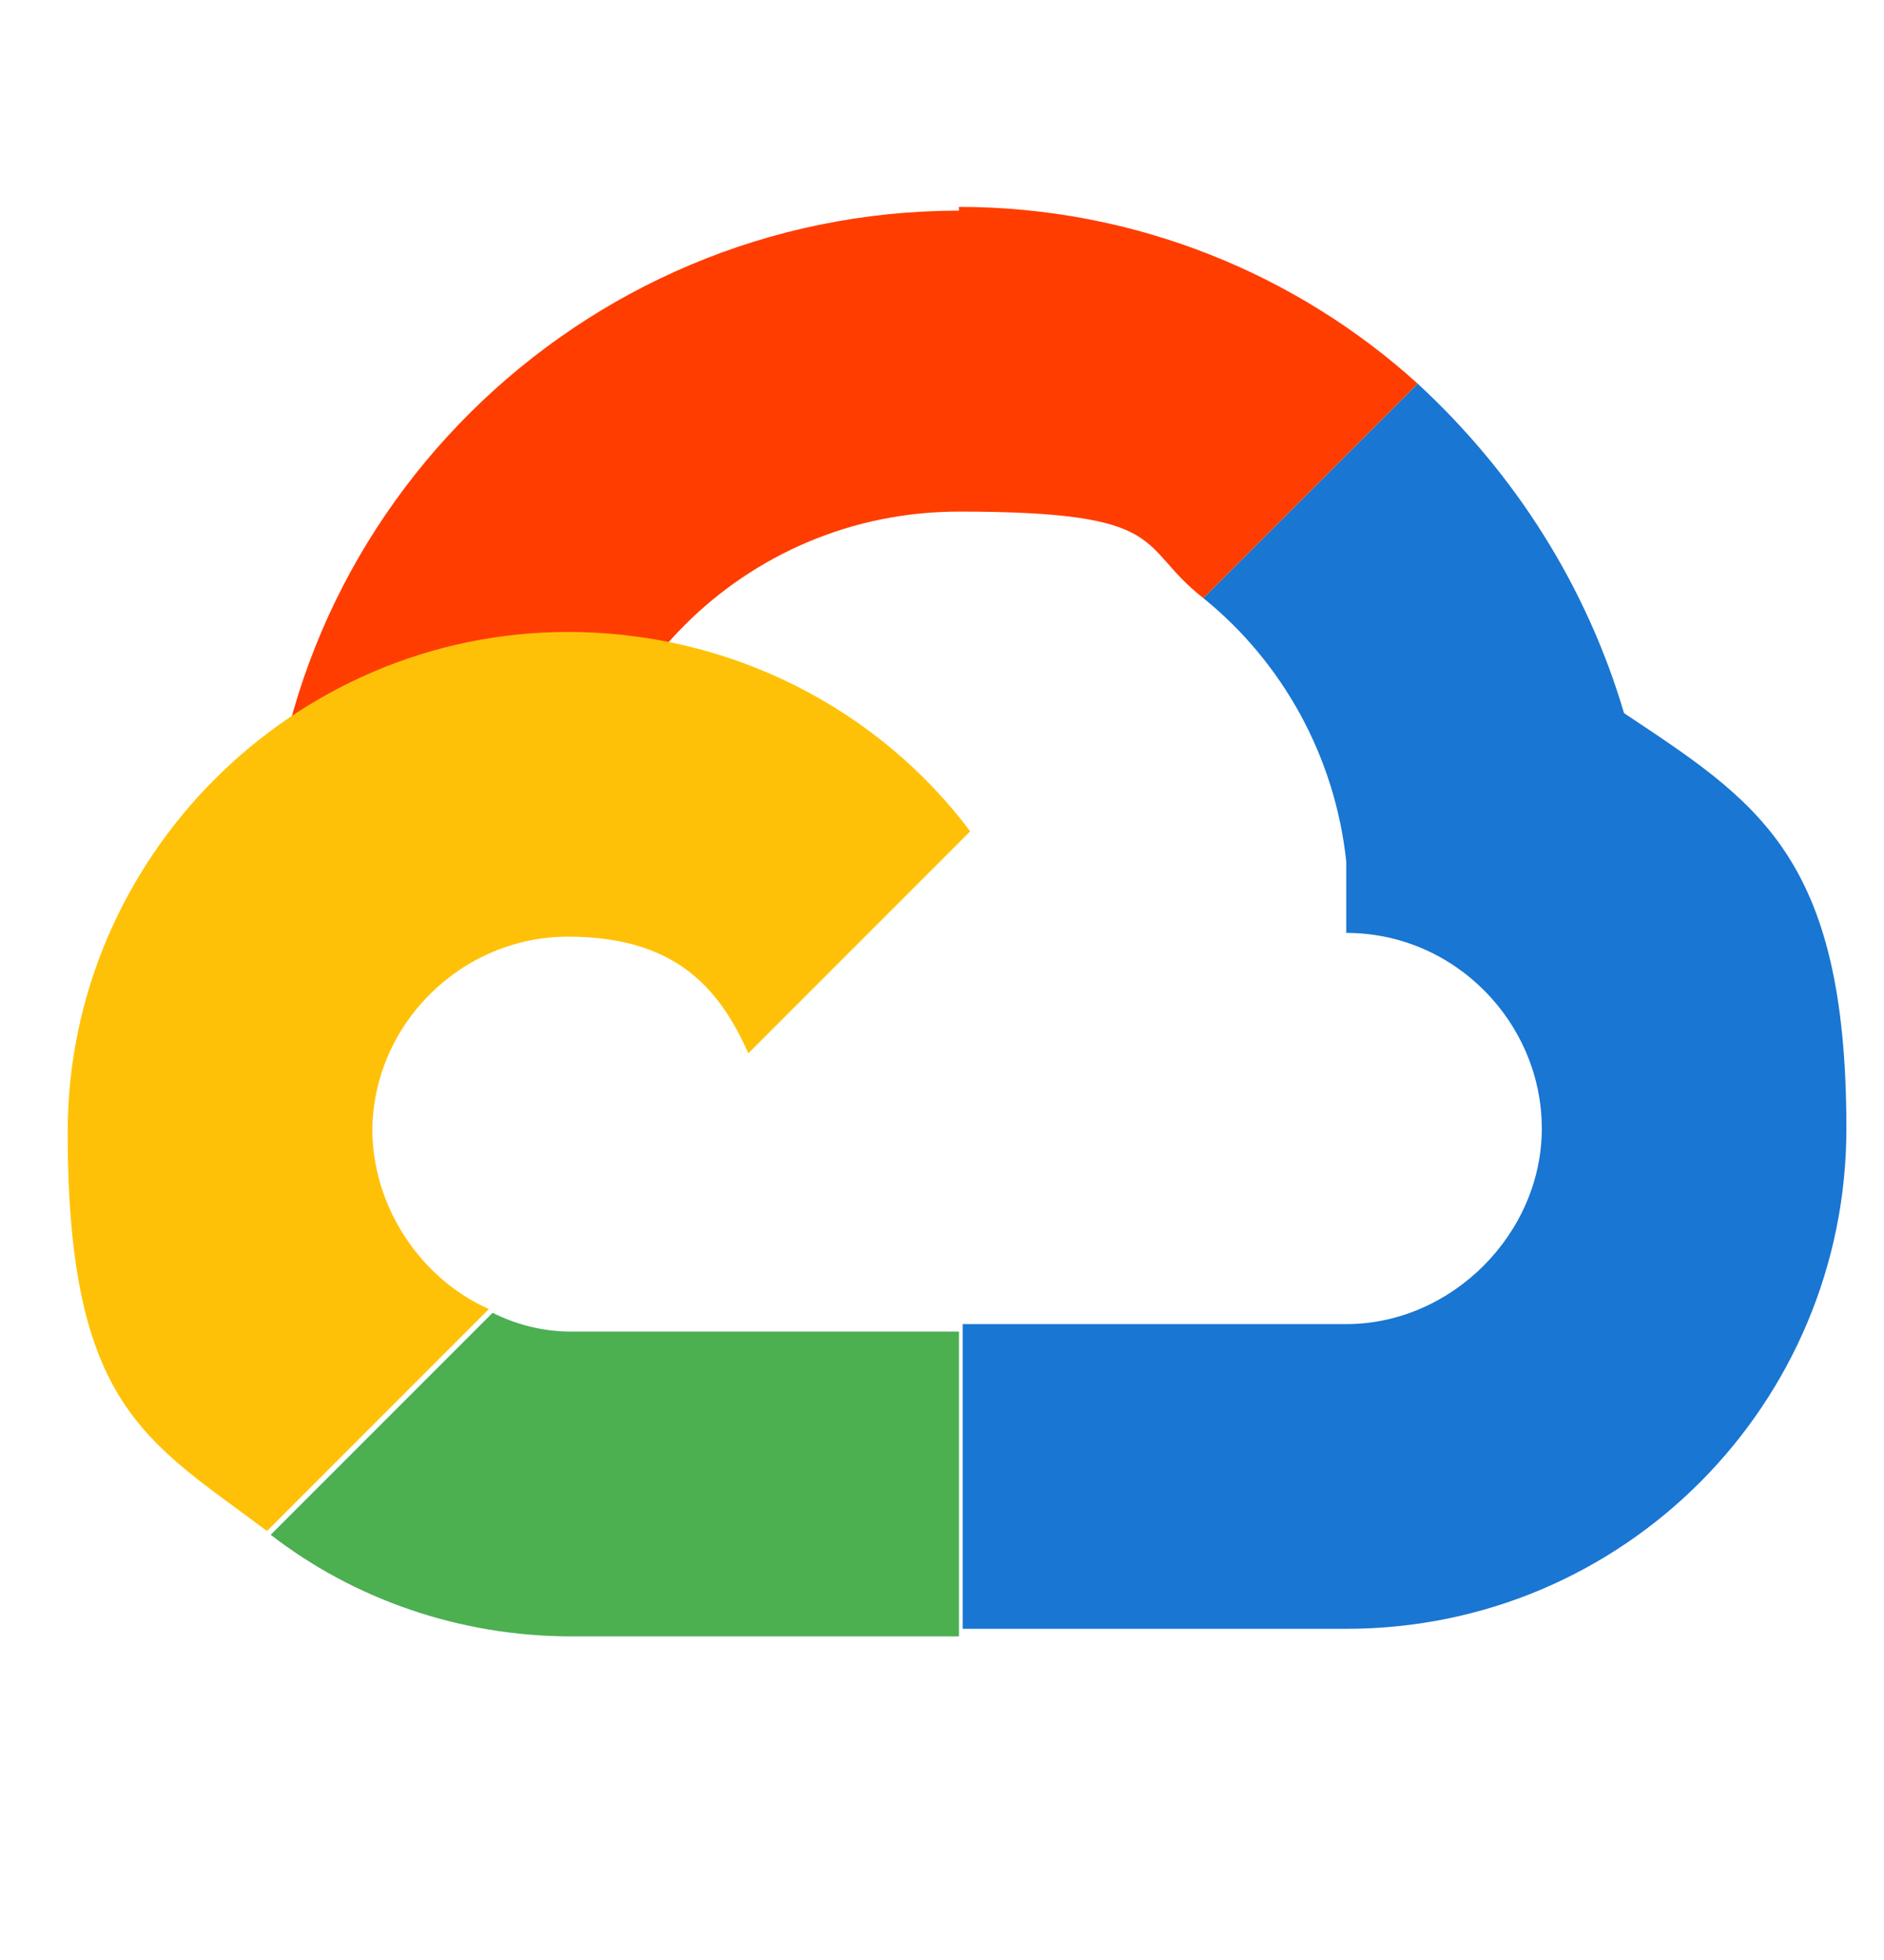
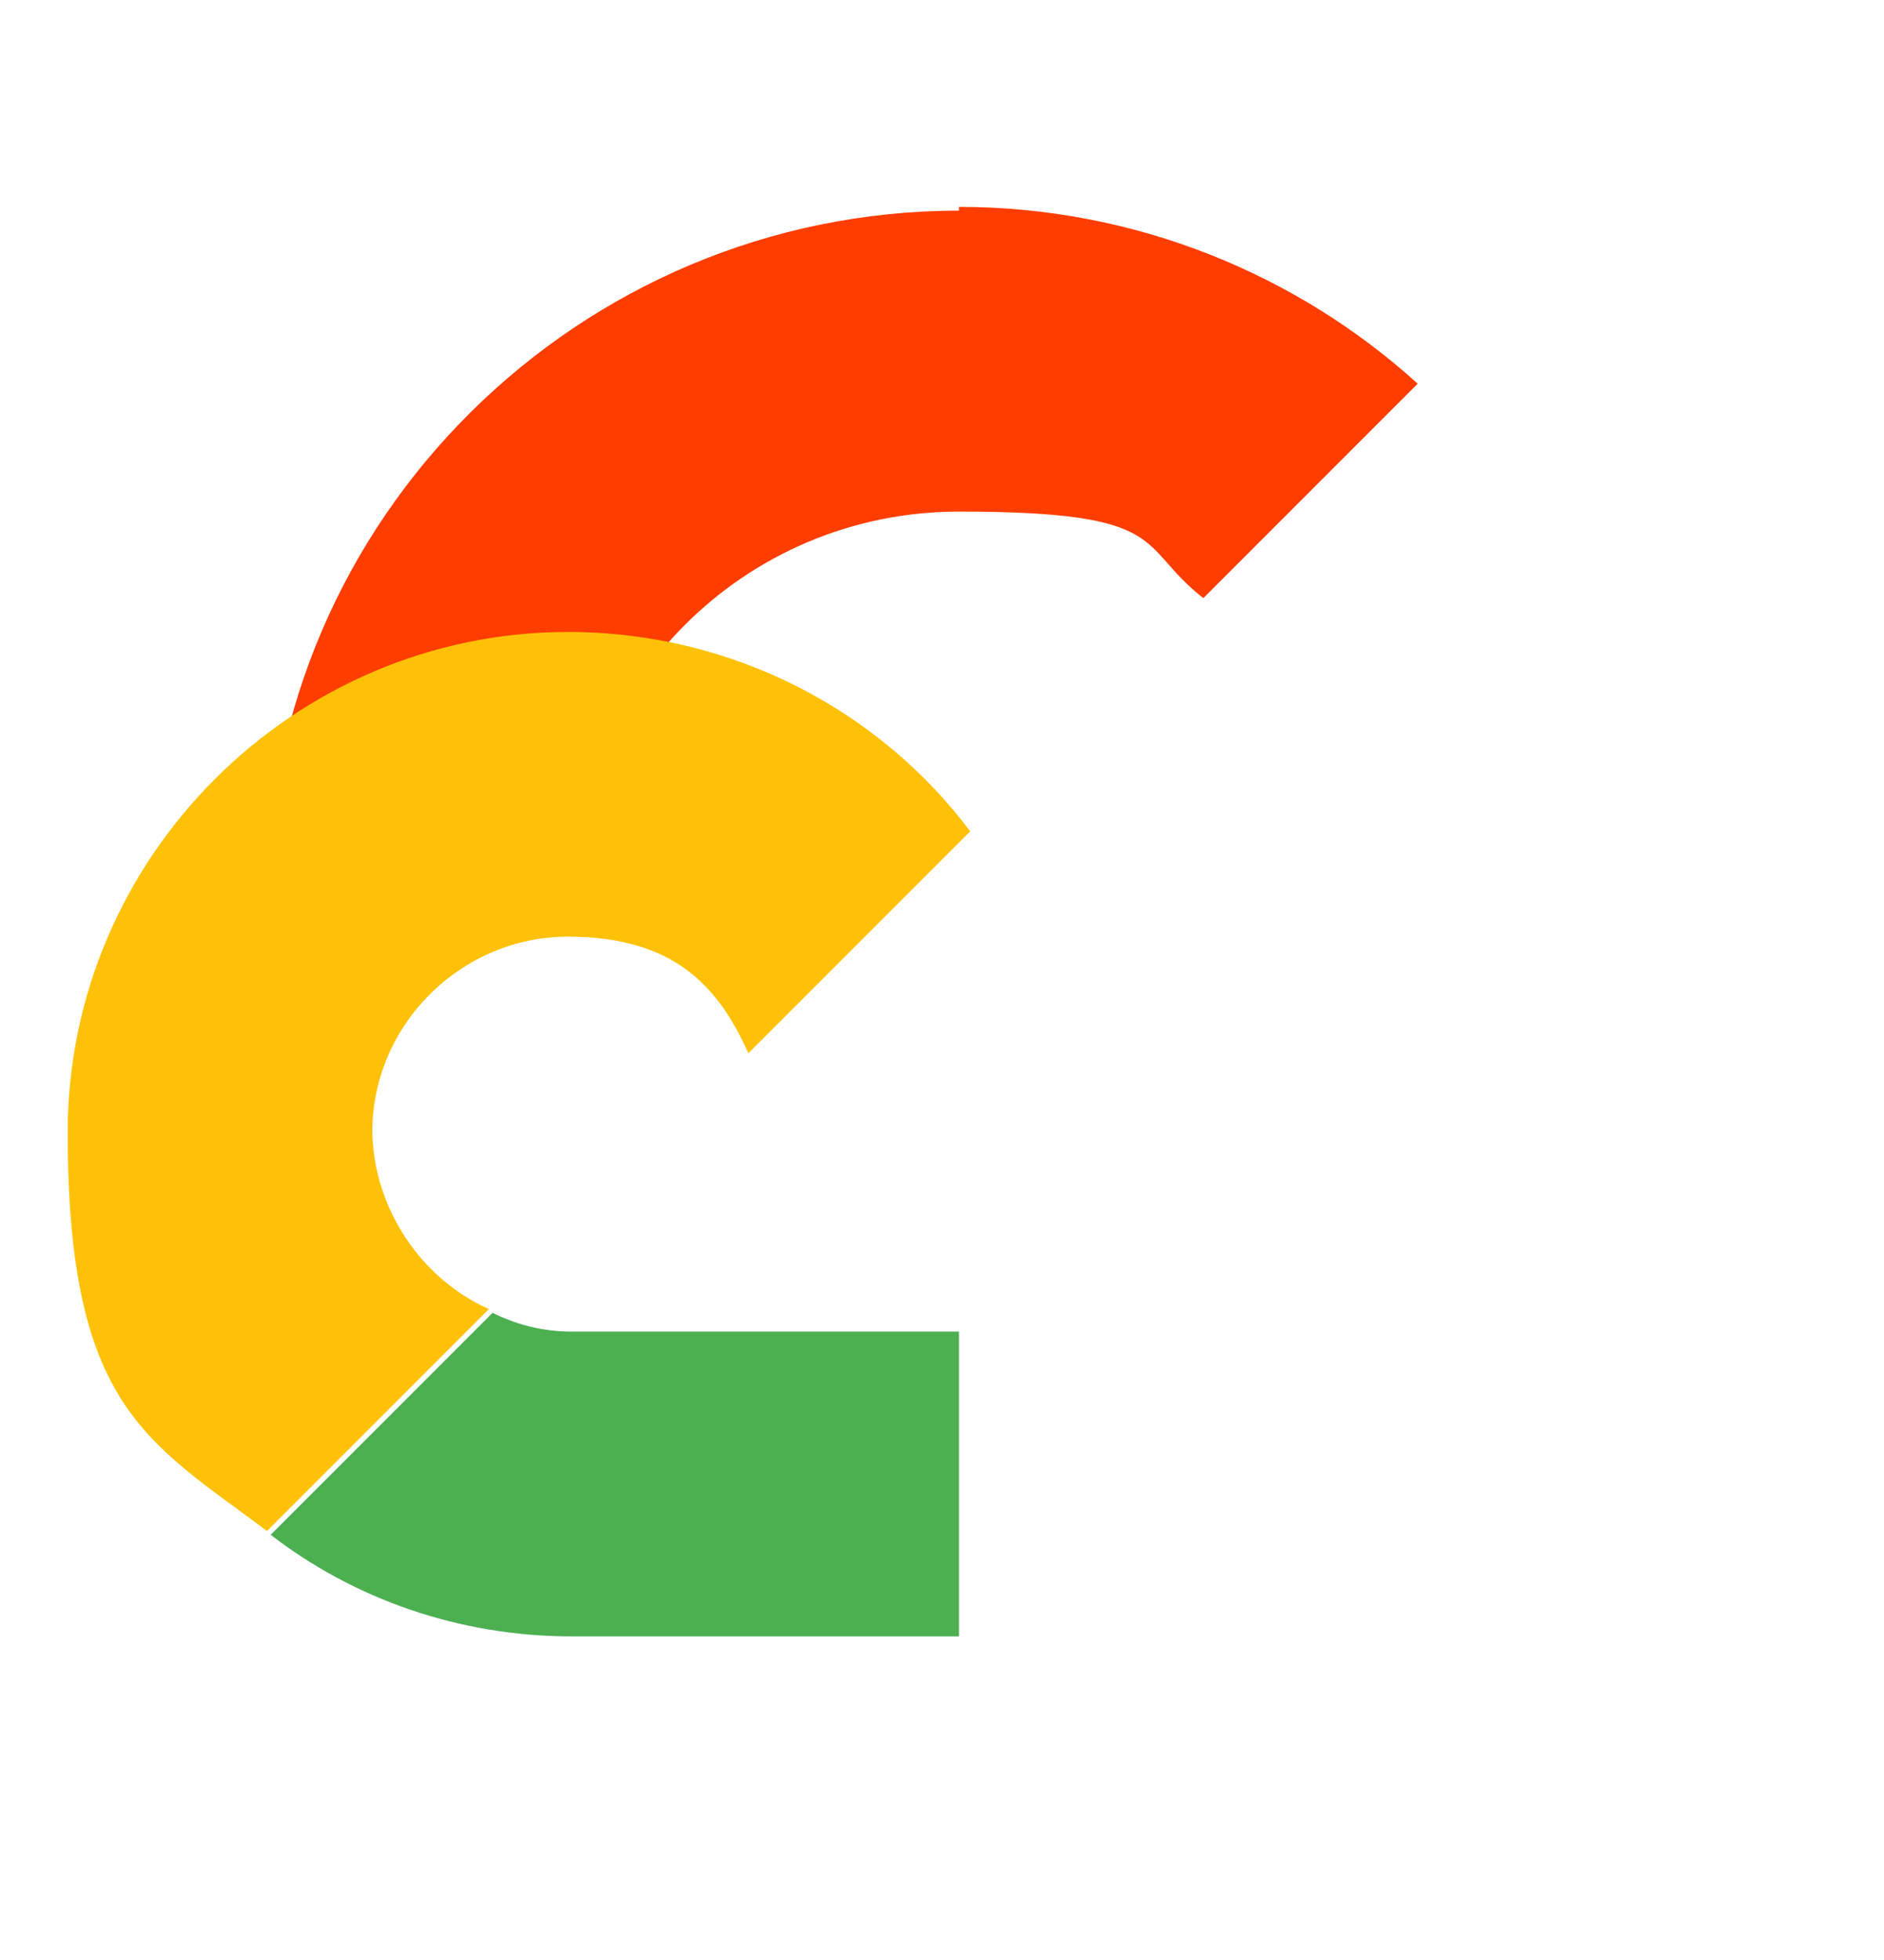
<svg xmlns="http://www.w3.org/2000/svg" version="1.1" viewBox="0 0 50.1 52.1">
  <defs>
    <style>
      .cls-1 {
        fill: #4caf50;
      }

      .cls-2 {
        fill: #ff3d00;
      }

      .cls-3 {
        fill: #ffc107;
      }

      .cls-4 {
        fill: #1976d2;
      }

      .cls-5 {
        fill: #ffe082;
      }

      .cls-5, .cls-6 {
        isolation: isolate;
        opacity: .5;
      }

      .cls-6 {
        fill: #90caf9;
      }
    </style>
  </defs>
  <g>
    <g id="_レイヤー_1" data-name="レイヤー_1">
-       <path class="cls-4" d="M43.2,19c-1-3.4-2.9-6.4-5.5-8.8l-5.7,5.7c2.1,1.7,3.5,4.2,3.8,7v1.9s0,0,0,0c2.9,0,5.2,2.4,5.2,5.2s-2.4,5.2-5.2,5.2,0,0,0,0h0s-8.3,0-8.3,0h-1.9v8.1h10.2s0,0,0,0c7.4,0,13.3-6,13.3-13.3s-2.4-8.7-6-11.1Z" />
      <path class="cls-5" d="M20,28l5.9-5.9s0,0,0,0l-5.9,5.9s0,0,0,0Z" />
      <path class="cls-6" d="M20,28l5.9-5.9s0,0,0,0l-5.9,5.9s0,0,0,0Z" />
      <path class="cls-2" d="M25.5,5.6C15.4,5.6,7.1,13.8,7.1,23.9s0,.6,0,.9h8.1c0-.3,0-.6,0-.9,0-5.7,4.6-10.3,10.3-10.3s4.7.9,6.5,2.3l5.7-5.7c-3.2-2.9-7.5-4.7-12.2-4.7Z" />
      <path class="cls-6" d="M15.2,35.4h0c-.8,0-1.5-.2-2.1-.5l-5.9,5.9c2.2,1.7,5,2.7,8,2.7h10.3v-8.1h-10.3Z" />
      <path class="cls-1" d="M15.2,35.4h0c-.8,0-1.5-.2-2.1-.5l-5.9,5.9c2.2,1.7,5,2.7,8,2.7h10.3v-8.1h-10.3Z" />
      <path class="cls-3" d="M9.9,30.1c0-2.9,2.4-5.2,5.2-5.2s4,1.3,4.8,3.1l5.9-5.9c-2.4-3.2-6.3-5.3-10.7-5.3-7.3,0-13.3,6-13.3,13.3s2.1,8.2,5.3,10.6l5.9-5.9c-1.8-.8-3.1-2.7-3.1-4.8Z" />
    </g>
  </g>
</svg>